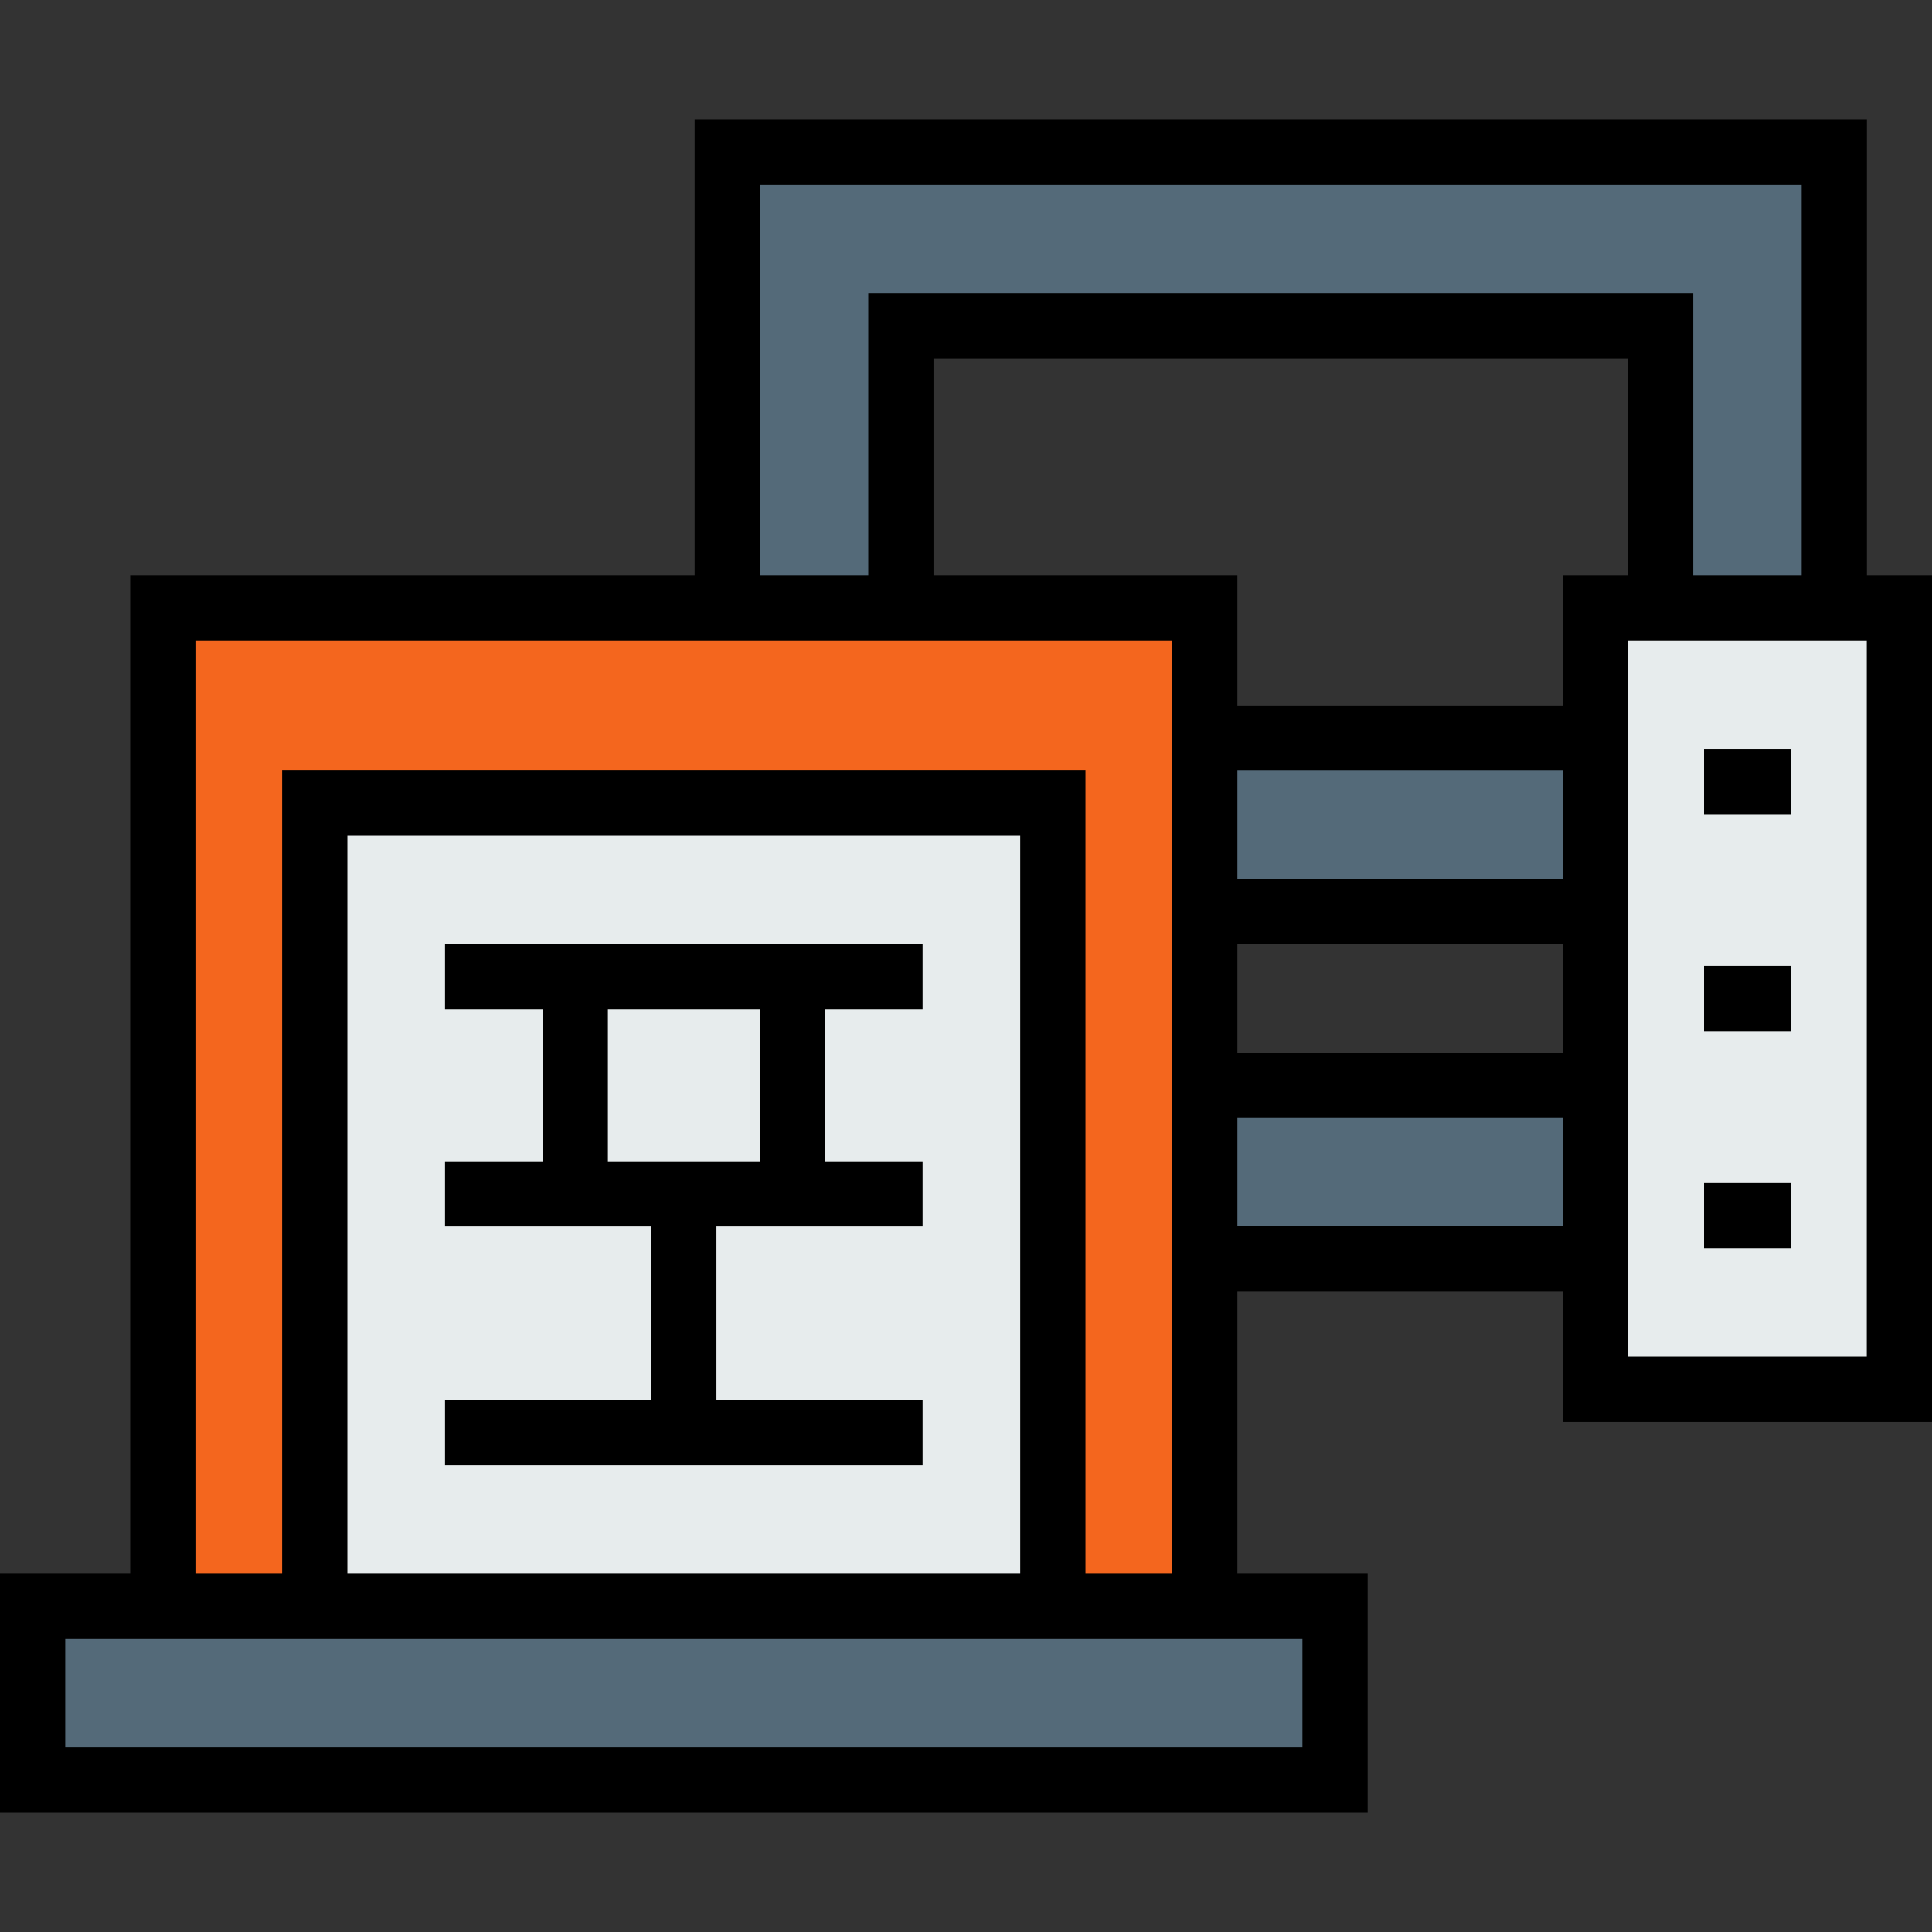
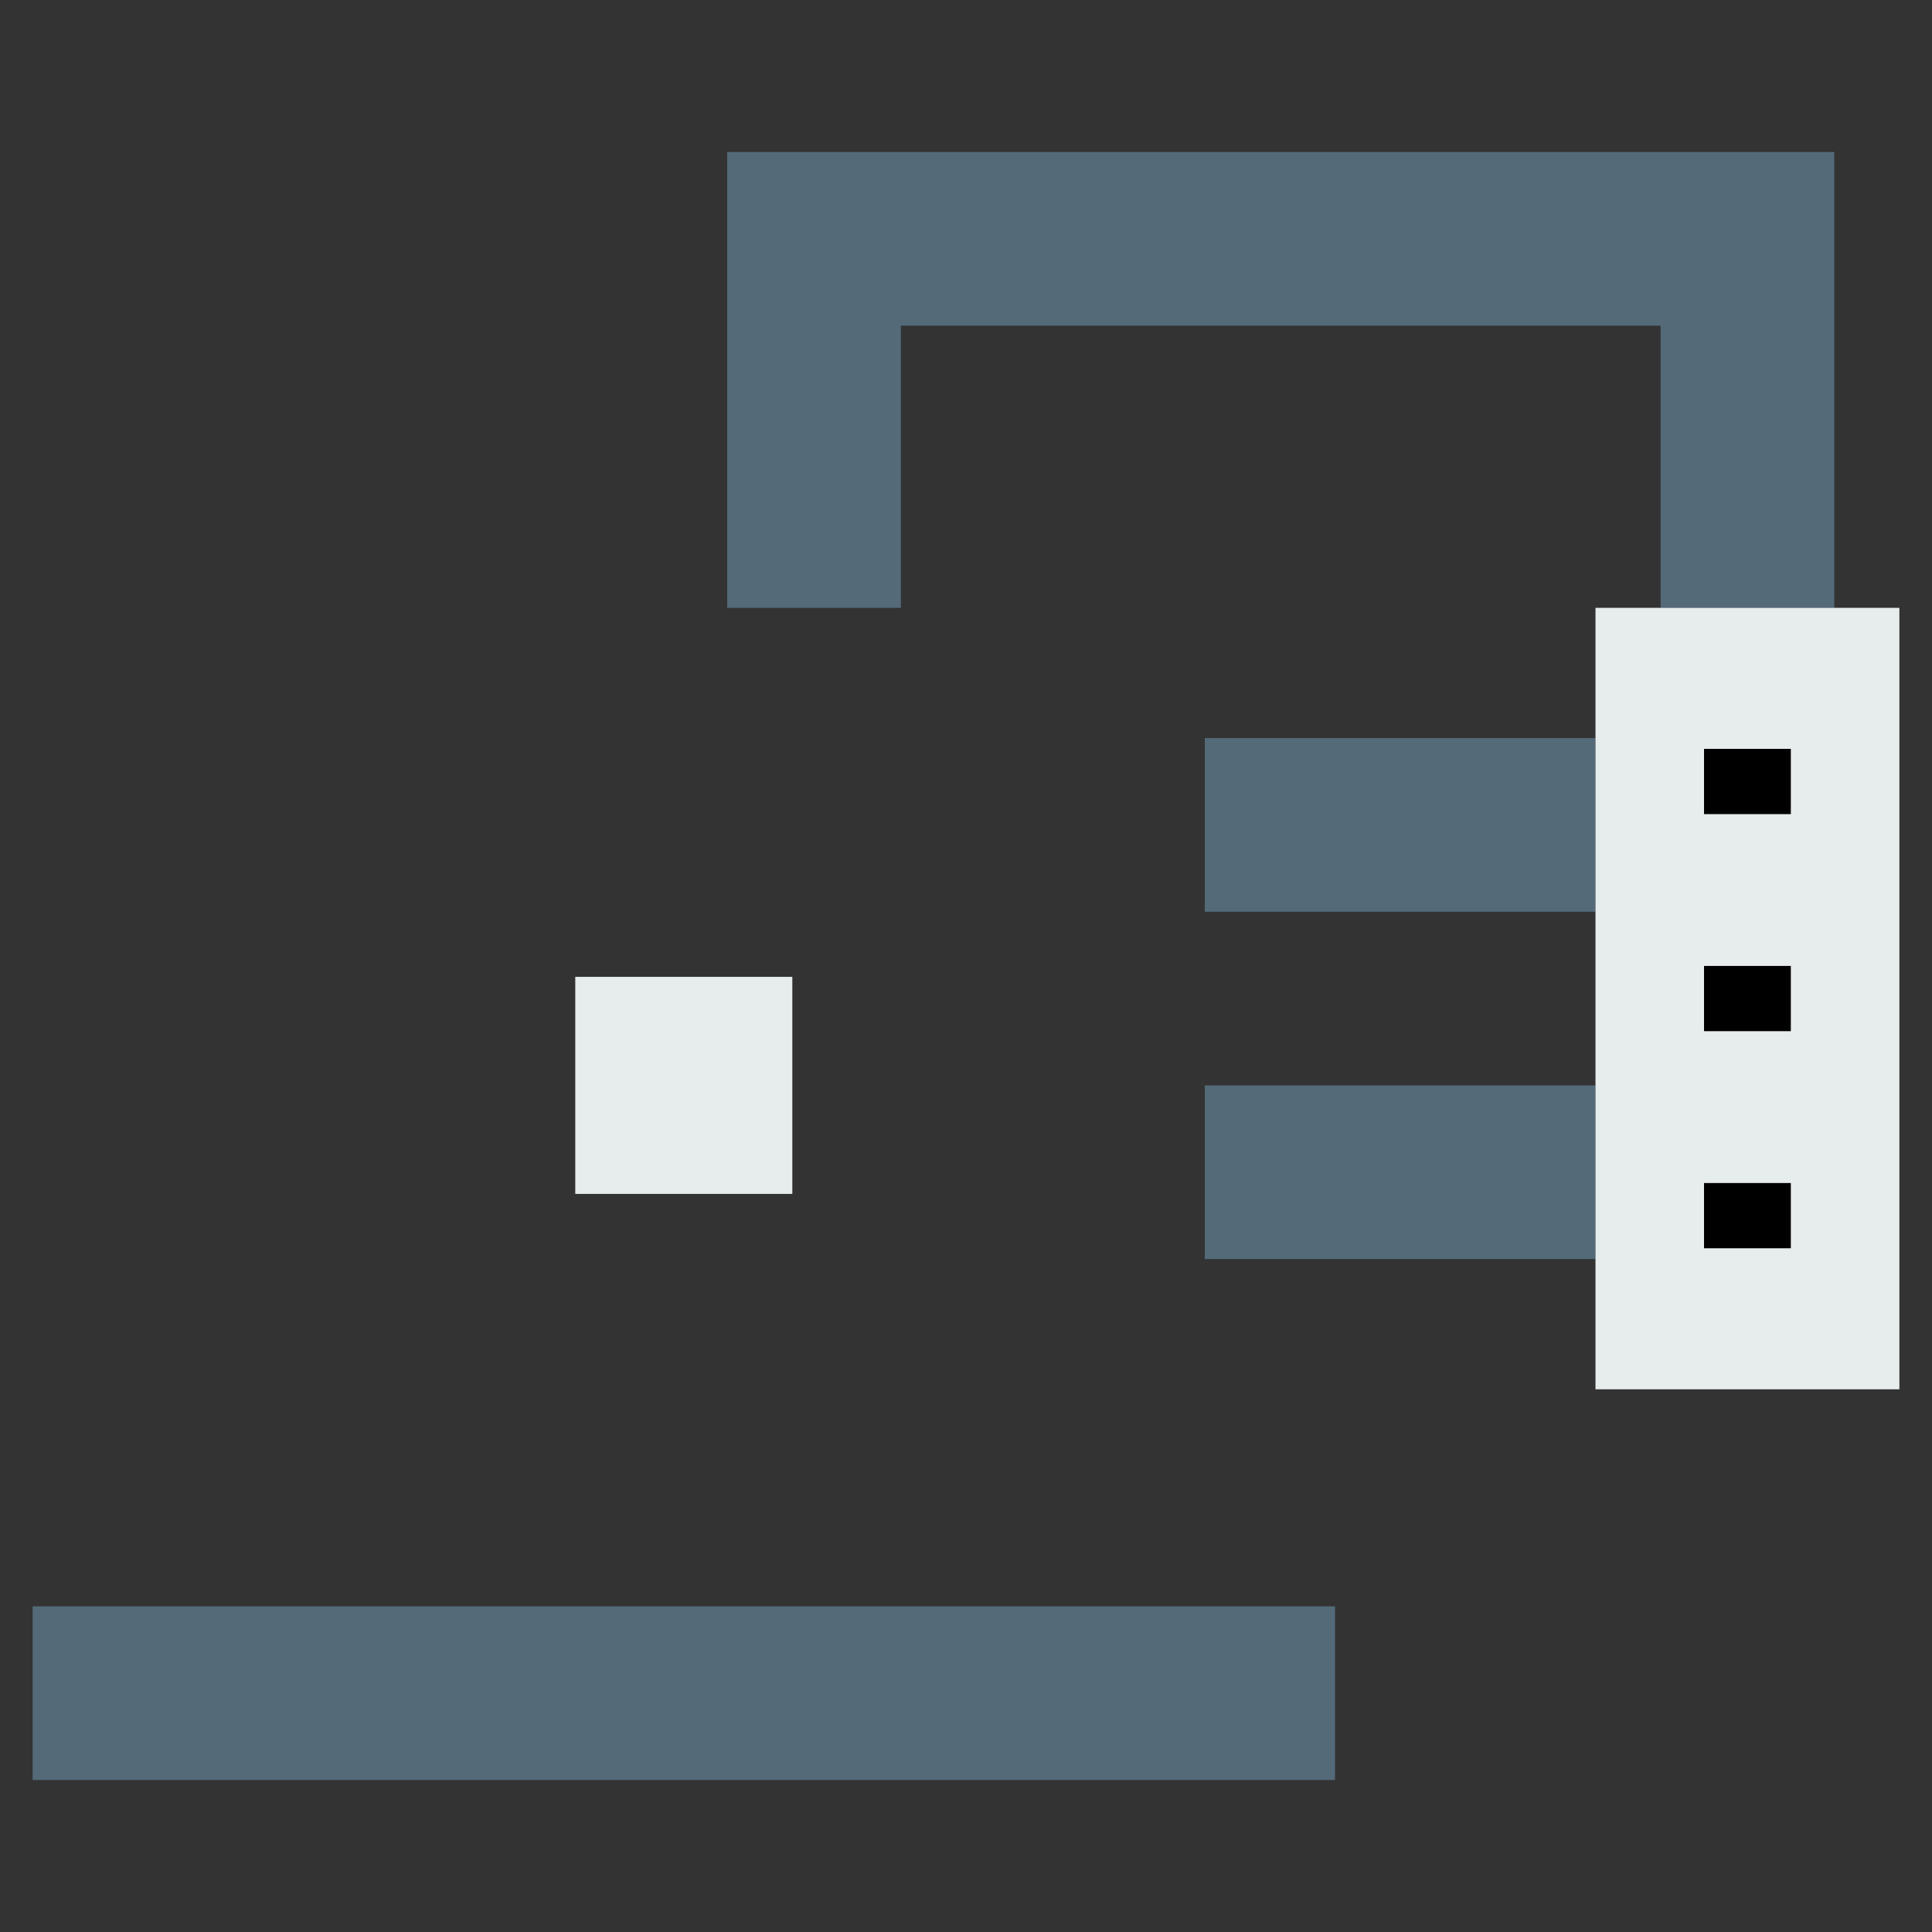
<svg xmlns="http://www.w3.org/2000/svg" version="1.1" id="Layer_1" viewBox="0 0 512 512" xml:space="preserve">
  <rect x="0" y="0" width="512" height="512" fill="#333333" stroke="none" />
  <g>
    <polygon style="fill:#546A79;" points="486.103,40.28 486.103,161.086 440.084,161.086 440.084,86.3 238.741,86.3 238.741,161.086    192.722,161.086 192.722,40.28  " />
    <rect x="319.278" y="287.642" style="fill:#546A79;" width="103.541" height="46.02" />
    <rect x="319.278" y="195.603" style="fill:#546A79;" width="103.541" height="46.019" />
    <polygon style="fill:#546A79;" points="353.796,425.7 353.796,471.72 8.644,471.72 8.644,425.7 43.15,425.7 83.418,425.7    279.01,425.7 319.278,425.7  " />
  </g>
  <g>
-     <path style="fill:#E7ECED;" d="M209.975,316.397v-57.521h-57.521v57.521h28.766H209.975z M279.01,212.856V425.7H83.418V212.856   H279.01z" />
    <polygon style="fill:#E7ECED;" points="209.975,258.875 209.975,316.397 181.22,316.397 152.453,316.397 152.453,258.875  " />
    <polygon style="fill:#E7ECED;" points="503.356,161.086 503.356,368.179 422.819,368.179 422.819,333.661 422.819,287.642    422.819,241.623 422.819,195.603 422.819,161.086 440.084,161.086 486.103,161.086  " />
  </g>
-   <polygon style="fill:#F4661E;" points="319.278,333.661 319.278,425.7 279.01,425.7 279.01,212.856 83.418,212.856 83.418,425.7   43.15,425.7 43.15,161.086 192.722,161.086 238.741,161.086 319.278,161.086 319.278,195.603 319.278,241.623 319.278,287.642 " />
-   <path d="M494.747,152.442V31.636H184.078v120.805H34.506v264.615H0v63.307h362.44v-63.307h-34.518v-74.751h86.253v34.518H512  V152.442H494.747z M201.366,48.924h276.094v103.517h-28.732V77.656h-218.63v74.786h-28.732V48.924z M414.175,186.959h-86.253  v-34.518h-80.537V94.943H431.44v57.498h-17.264V186.959z M327.922,250.265h86.253v28.733h-86.253V250.265z M327.922,232.978v-28.732  h86.253v28.732L327.922,232.978L327.922,232.978z M51.794,169.729h258.841v247.327h-22.981V204.211H74.774v212.846H51.794V169.729z   M270.366,221.499v195.558H92.062V221.499H270.366z M345.152,434.344v28.732H17.288v-28.732H345.152z M327.922,325.018v-28.732  h86.253v28.732H327.922z M494.712,359.535h-63.249V169.729h63.249V359.535z" />
  <rect x="451.586" y="198.461" width="23.004" height="17.288" />
  <rect x="451.586" y="255.983" width="23.004" height="17.288" />
  <rect x="451.586" y="313.516" width="23.004" height="17.288" />
-   <path d="M244.492,371.036h-54.629v-45.995h54.628v-17.288h-25.873v-40.234h25.873v-17.288H117.936v17.288h25.874v40.234h-25.874  v17.288h54.64v45.995h-54.64v17.288h126.556V371.036z M161.097,267.519h40.234v40.234h-40.234V267.519z" />
</svg>